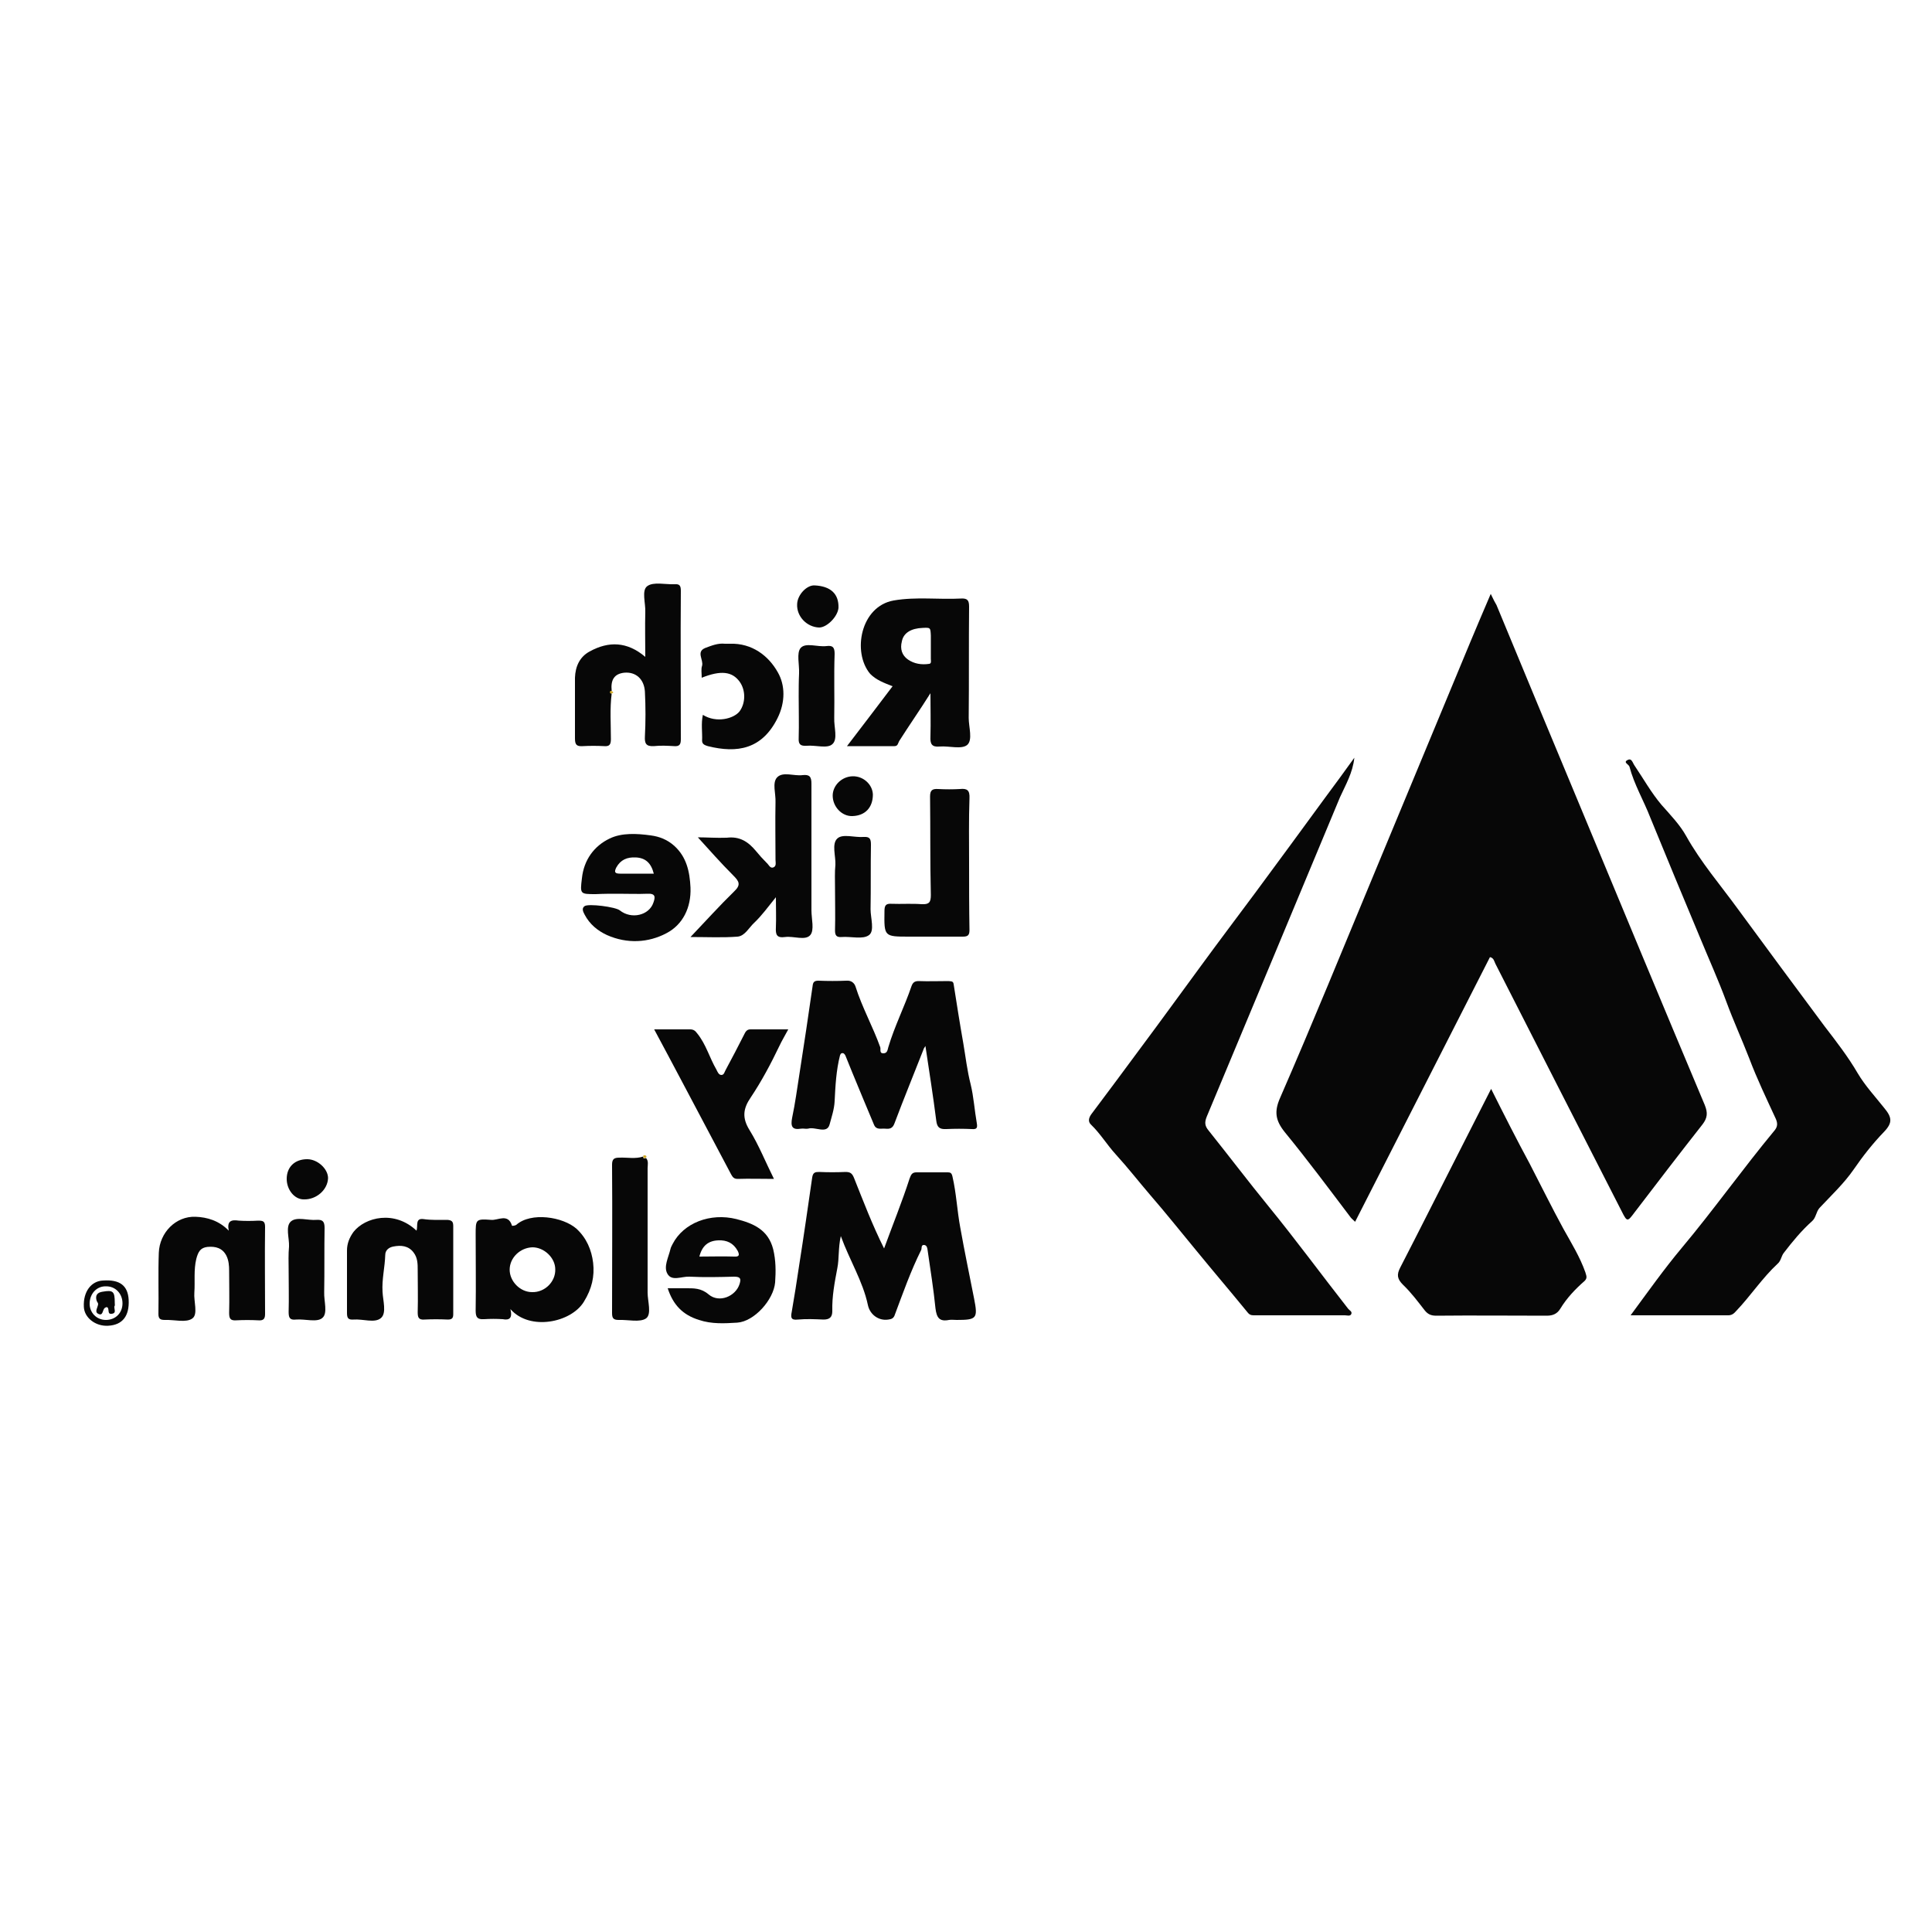
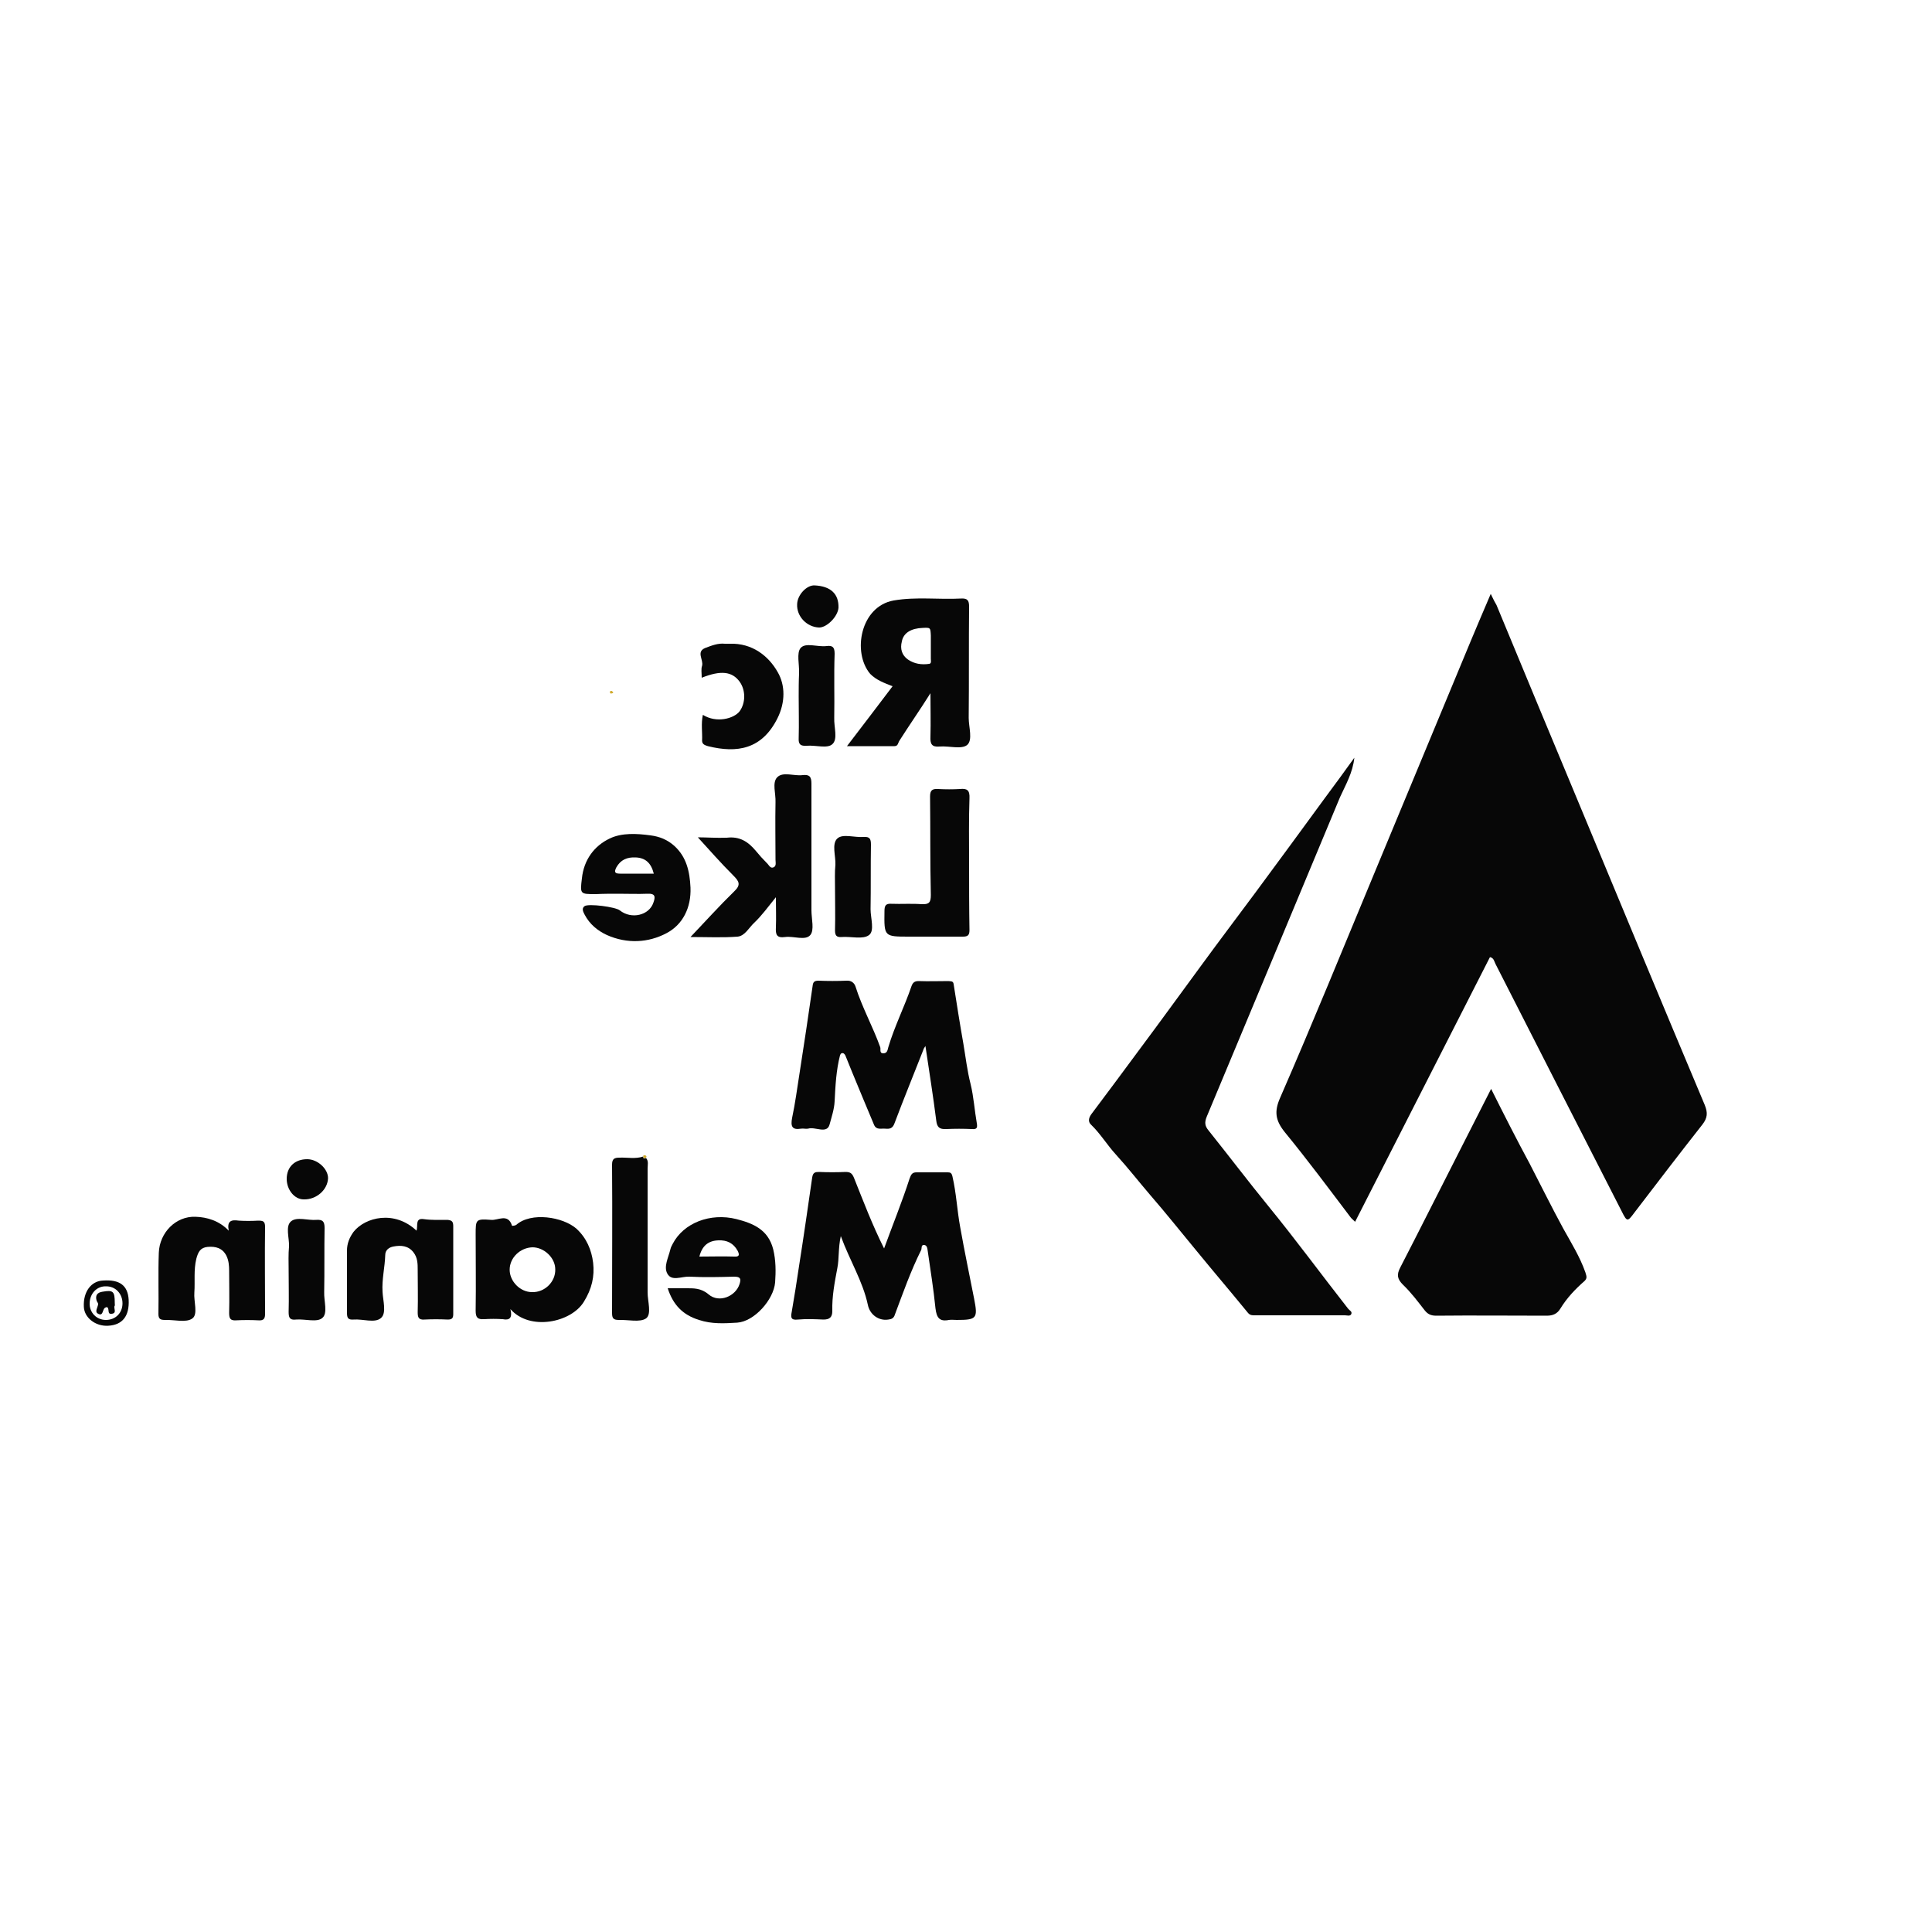
<svg xmlns="http://www.w3.org/2000/svg" version="1.1" id="Layer_1" x="0px" y="0px" viewBox="0 0 500 500" style="enable-background:new 0 0 500 500;" xml:space="preserve">
  <style type="text/css">
	.st0{fill:#070707;}
	.st1{fill:#D0AB2E;}
</style>
  <g>
    <path class="st0" d="M385.8,153.7c-2,4.6-3.6,8.5-5.3,12.5c-8.2,19.7-16.3,39.3-24.5,59c-8.2,19.7-16.2,39.4-24.7,58.9   c-1.6,3.6-1.2,5.9,1.2,8.9c5.9,7.2,11.4,14.6,17,22c0.2,0.3,0.6,0.6,1.2,1.2c11.7-23,23.3-45.7,34.9-68.5c1,0.2,1.1,1.1,1.4,1.7   c10.9,21.4,21.8,42.8,32.7,64.1c1.4,2.8,1.5,2.7,3.3,0.3c5.8-7.6,11.7-15.3,17.6-22.8c1.3-1.7,1.4-3,0.6-5   c-10.9-25.9-21.7-51.9-32.5-77.9c-7.2-17.2-14.3-34.4-21.4-51.5C386.9,155.9,386.5,155.2,385.8,153.7z" />
    <path class="st0" d="M350.5,196.1c-2.5,3.5-5,6.9-7.6,10.4c-6,8.2-12,16.4-18,24.5c-4.6,6.2-9.3,12.4-13.9,18.7   c-5.3,7.2-10.5,14.4-15.8,21.5c-4.3,5.8-8.5,11.5-12.8,17.2c-0.7,1-0.8,1.9-0.1,2.6c2.5,2.4,4.2,5.3,6.5,7.8   c3.1,3.4,5.9,7,8.9,10.5c4,4.6,7.8,9.4,11.7,14.1c4.5,5.5,9.1,10.9,13.6,16.4c0.6,0.7,1.3,0.6,2.1,0.6c7.7,0,15.3,0,23,0   c0.5,0,1.3,0.3,1.6-0.3c0.3-0.7-0.4-0.9-0.8-1.4c-6.9-8.8-13.5-17.8-20.6-26.5c-5.3-6.5-10.3-13.1-15.5-19.6   c-1-1.2-1.1-2.1-0.5-3.6c11.5-27.5,23-55.1,34.5-82.7C348.2,203.2,350.1,200,350.5,196.1z" />
-     <path class="st0" d="M422,340.4c8.7,0,17,0,25.2,0c1,0,1.5-0.4,2.2-1.2c3.7-3.9,6.7-8.5,10.7-12.2c0.8-0.7,0.9-1.9,1.5-2.7   c2.3-3,4.6-5.8,7.4-8.3c1-0.9,1-2.4,1.9-3.4c3-3.2,6.3-6.3,8.8-9.9c2.4-3.5,5-6.8,7.9-9.8c2.3-2.4,2-3.8,0-6.2   c-2.3-2.9-4.9-5.7-6.8-8.9c-2.5-4.3-5.6-8.3-8.6-12.2c-7.5-10.1-15-20.2-22.4-30.3c-4.5-6.2-9.6-12.1-13.4-18.9   c-1.6-2.9-4.1-5.5-6.4-8.1c-2.7-3.2-4.7-6.8-7-10.2c-0.5-0.7-0.7-2-1.8-1.4c-1.2,0.6,0.3,1.1,0.5,1.7c1.2,4.6,3.7,8.8,5.4,13.2   c4.2,10.3,8.5,20.6,12.8,30.9c2.3,5.6,4.8,11.1,6.9,16.8c1.8,4.9,4,9.7,5.9,14.6c2,5.3,4.5,10.5,6.9,15.7c0.5,1.2,0.4,2-0.3,2.9   c-8.3,10-15.8,20.6-24.1,30.5C430.6,328.5,426.5,334.3,422,340.4z" />
    <path class="st0" d="M385.9,281.8c-3.2,6.3-6.2,12.2-9.2,18.1c-4.8,9.4-9.5,18.8-14.3,28.1c-1,1.9-0.8,3,0.7,4.5   c2.1,2,3.8,4.3,5.6,6.6c0.8,1,1.6,1.4,3,1.4c9.5-0.1,19,0,28.6,0c1.6,0,2.7-0.5,3.5-1.8c1.7-2.8,3.9-5.1,6.3-7.2   c0.8-0.8,0.4-1.4,0.2-2.2c-1.4-4-3.7-7.7-5.7-11.3c-3-5.5-5.8-11.2-8.7-16.8C392.5,294.9,389.3,288.6,385.9,281.8z" />
    <path class="st0" d="M239.5,270.7c1,6.7,2,13,2.8,19.3c0.2,1.7,0.8,2.3,2.6,2.2c2.2-0.1,4.4-0.1,6.6,0c1.3,0.1,1.5-0.3,1.3-1.5   c-0.6-3.4-0.8-6.8-1.6-10.1c-0.9-3.5-1.3-7.1-1.9-10.6c-0.9-5.1-1.7-10.2-2.5-15.3c-0.1-0.9-0.8-0.7-1.3-0.8c-2.6,0-5.2,0.1-7.8,0   c-1.1,0-1.5,0.5-1.8,1.3c-1.8,5.3-4.4,10.4-6,15.8c-0.2,0.6-0.2,1.6-1.3,1.6c-1.1,0-0.6-1.1-0.8-1.6c-1.9-5.3-4.7-10.3-6.4-15.7   c-0.3-0.9-1.1-1.6-2.3-1.5c-2.4,0.1-4.9,0.1-7.3,0c-1.1,0-1.4,0.4-1.5,1.4c-1.1,7.6-2.2,15.1-3.4,22.7c-0.6,3.8-1.1,7.6-1.9,11.4   c-0.4,2.1-0.1,3.2,2.3,2.8c0.6-0.1,1.2,0.1,1.8,0c1.9-0.6,4.9,1.5,5.6-1.1c0.5-1.9,1.2-3.9,1.3-6c0.2-4,0.4-8,1.4-11.9   c0.1-0.2,0.2-0.5,0.4-0.5c0.5-0.2,0.8,0.2,1,0.6c0.6,1.4,1.1,2.8,1.7,4.2c1.9,4.6,3.8,9.2,5.7,13.7c0.6,1.4,1.8,0.9,2.9,1   c1.1,0.1,1.9,0,2.4-1.4c2.4-6.4,5-12.7,7.5-19.1C239,271.5,239.1,271.3,239.5,270.7z" />
    <path class="st0" d="M228.8,323.1c-3.1-6.2-5.4-12.3-7.8-18.3c-0.5-1.2-1-1.5-2.2-1.5c-2.3,0.1-4.5,0.1-6.8,0c-1,0-1.6,0.1-1.8,1.4   c-1.1,7.6-2.2,15.3-3.4,22.9c-0.6,4-1.2,7.9-1.9,11.9c-0.3,1.5-0.2,2.2,1.6,2c2.2-0.2,4.4-0.1,6.6,0c1.6,0,2.3-0.6,2.3-2.2   c-0.1-3.8,0.6-7.4,1.3-11.1c0.5-2.5,0.2-5.2,0.9-8.3c2.3,6.3,5.7,11.7,7,17.8c0.5,2.5,2.8,4.2,5.3,3.8c0.8-0.1,1.4-0.3,1.7-1.3   c2.1-5.6,4.1-11.3,6.8-16.7c0.2-0.4-0.1-1.4,0.8-1.3c0.7,0.1,0.8,0.8,0.9,1.6c0.7,4.9,1.5,9.8,2,14.8c0.3,2.4,1,3.5,3.5,3   c0.6-0.1,1.3,0,2,0c5.2,0,5.5-0.4,4.5-5.5c-1.2-6.1-2.5-12.3-3.6-18.5c-0.8-4.3-1-8.8-2-13.1c-0.2-0.9-0.5-1.1-1.2-1.1   c-2.7,0-5.4,0-8.1,0c-1.1,0-1.4,0.5-1.8,1.6C233.5,310.9,231.1,316.8,228.8,323.1z" />
    <path class="st0" d="M231,177.6c-3.9,5.2-7.7,10.1-11.8,15.5c4.3,0,8.3,0,12.3,0c0.9,0,0.9-0.8,1.2-1.3c2.6-4.1,5.4-8.1,8.1-12.4   c0,3.7,0.1,7.5,0,11.2c-0.1,1.9,0.3,2.8,2.4,2.6c2.4-0.2,5.6,0.8,7.1-0.4c1.5-1.3,0.4-4.6,0.4-7c0.1-9.6,0-19.2,0.1-28.8   c0-1.6-0.4-2.2-2.1-2.1c-5.8,0.3-11.6-0.5-17.4,0.5c-8.6,1.5-10.8,13.4-6.1,19C226.8,176,228.7,176.7,231,177.6z M238.8,162.5   c2-0.1,2-0.1,2.1,2c0,2,0,4,0,6c0,0.5,0.2,1.2-0.4,1.3c-2,0.3-3.9,0-5.5-1.1c-1.6-1.1-2.1-2.8-1.6-4.7   C233.8,163.8,235.8,162.6,238.8,162.5z" />
    <path class="st0" d="M180.6,216.7c3,3.3,6,6.7,9.2,9.9c1.5,1.5,2,2.4,0.2,4.1c-3.8,3.7-7.3,7.6-11.3,11.8c4.4,0,8.3,0.2,12.2-0.1   c1.9-0.2,2.9-2.3,4.3-3.6c1.9-1.8,3.5-4,5.6-6.6c0,3,0.1,5.4,0,7.8c-0.1,1.9,0.2,2.8,2.4,2.5c2.2-0.3,5.2,1,6.5-0.5   c1.1-1.3,0.3-4.2,0.3-6.4c0-10.9,0-21.9,0-32.8c0-1.8-0.5-2.4-2.3-2.2c-2.2,0.3-5.1-1-6.6,0.6c-1.3,1.4-0.3,4.2-0.4,6.4   c-0.1,5,0,9.9,0,14.9c0,0.7,0.3,1.7-0.6,2c-0.8,0.3-1.2-0.8-1.7-1.2c-1-1-1.9-2-2.8-3.1c-2-2.4-4.2-3.8-7.5-3.4   C185.5,216.9,182.8,216.7,180.6,216.7z" />
-     <path class="st0" d="M158.3,178.8c-0.3-2.9,0.7-4.4,3.2-4.7c3-0.3,5.2,1.6,5.4,4.9c0.2,3.9,0.2,7.8,0,11.6   c-0.1,1.8,0.3,2.6,2.3,2.5c1.8-0.2,3.5-0.1,5.3,0c1.4,0.1,1.7-0.5,1.7-1.8c0-12.8-0.1-25.6,0-38.4c0-1.3-0.3-1.8-1.6-1.7   c-2.4,0.1-5.5-0.7-7.1,0.5c-1.5,1.1-0.4,4.4-0.5,6.7c-0.1,3.8,0,7.6,0,11.6c-4.7-4-9.5-4.1-14.4-1.4c-2.6,1.4-3.7,3.9-3.8,6.8   c0,5.2,0,10.5,0,15.7c0,1.6,0.4,2.1,2,2c1.8-0.1,3.7-0.1,5.6,0c1.3,0.1,1.7-0.4,1.7-1.8c0-3.9-0.3-7.9,0.2-11.8   c-0.3-0.1-0.3-0.3-0.2-0.6C158,178.8,158.2,178.8,158.3,178.8z" />
    <path class="st0" d="M132.1,338.8c5,5.7,15.7,3.5,19-1.9c2.1-3.4,2.8-6.6,2.4-10.1c-0.4-3.3-1.7-6.4-4.3-8.8   c-3.5-3.1-11.8-4.4-15.6-1c-0.3,0.2-1.1,0.3-1.1,0.2c-1-3.3-3.7-1.3-5.4-1.5c-4-0.3-4-0.1-4,3.8c0,6.6,0.1,13.1,0,19.7   c0,1.8,0.5,2.3,2.2,2.2c1.6-0.1,3.2-0.1,4.8,0C131.7,341.7,132.7,341.3,132.1,338.8z M137.7,334.4c-3.1,0-5.8-2.8-5.8-5.8   c0-3.1,2.7-5.7,5.9-5.8c3,0,5.9,2.7,5.9,5.7C143.8,331.7,141,334.5,137.7,334.4z" />
-     <path class="st0" d="M169.3,266.4c2.6,4.9,5,9.3,7.3,13.7c4.2,7.9,8.4,15.9,12.6,23.8c0.4,0.7,0.7,1.2,1.7,1.2c3-0.1,6,0,9.4,0   c-2.2-4.4-3.9-8.7-6.3-12.6c-2-3.2-1.7-5.6,0.3-8.5c2.8-4.2,5.2-8.7,7.4-13.3c0.6-1.3,1.4-2.6,2.3-4.3c-3.5,0-6.7,0-9.8,0   c-1,0-1.3,0.7-1.7,1.5c-1.5,3-3.1,6-4.7,9c-0.3,0.5-0.4,1.3-1.1,1.3c-0.7,0-1-0.8-1.3-1.4c-1.8-3.1-2.7-6.6-5-9.4   c-0.5-0.7-1-1-1.8-1C175.7,266.4,172.7,266.4,169.3,266.4z" />
    <path class="st0" d="M59.2,318.5c-2.5-2.6-5.6-3.5-8.6-3.6c-5.1-0.2-9.3,4.1-9.5,9.3c-0.2,5.3,0,10.6-0.1,15.9   c0,1.3,0.6,1.5,1.7,1.5c2.4-0.1,5.5,0.8,7.1-0.4c1.5-1.1,0.3-4.4,0.5-6.7c0.2-2.9-0.2-5.8,0.5-8.7c0.5-1.9,1.1-2.9,2.9-3.1   c2.1-0.2,3.9,0.3,4.9,2.3c0.6,1.2,0.7,2.6,0.7,3.9c0,3.6,0.1,7.2,0,10.9c0,1.4,0.3,2,1.8,1.9c1.9-0.1,3.9-0.1,5.8,0   c1.4,0.1,1.7-0.5,1.7-1.7c0-7.5-0.1-15,0-22.5c0-1.5-0.6-1.6-1.8-1.6c-1.7,0.1-3.4,0.1-5,0C59.8,315.6,58.7,316,59.2,318.5z" />
    <path class="st0" d="M172.8,333.4c1.4,4.3,3.9,6.9,8.1,8.2c3.3,1.1,6.6,0.9,9.9,0.7c4.4-0.3,9.4-5.9,9.8-10.4   c0.2-2.9,0.2-5.7-0.5-8.6c-1.3-5.1-5.2-6.7-9.5-7.8c-6.8-1.7-13.7,1-16.5,6.4c-0.2,0.4-0.5,0.9-0.6,1.4c-0.5,2.1-1.8,4.5-0.8,6.3   c1.1,2.1,3.7,0.7,5.7,0.8c3.9,0.2,7.8,0.1,11.6,0c1.7,0,1.8,0.6,1.4,1.9c-1,3.2-5.3,5-8,2.7c-2-1.7-3.9-1.6-6-1.6   C175.9,333.4,174.5,333.4,172.8,333.4z M181,325.2c0.7-2.8,2.3-4.1,4.9-4.2c2.2-0.1,3.9,0.7,5,2.7c0.5,1,0.5,1.6-0.9,1.5   C187,325.1,184.1,325.2,181,325.2z" />
    <path class="st0" d="M160,231.3c2.5,0,5.1,0.1,7.6,0c2.1-0.1,2,0.9,1.5,2.3c-1.1,3.3-5.7,4.4-8.7,2c-1.1-0.9-8.1-1.8-9.1-1.1   c-0.9,0.6-0.3,1.6,0,2.2c1.3,2.5,3.4,4.2,5.8,5.3c5.2,2.3,10.7,2,15.4-0.5c4.2-2.2,6.4-6.6,6.2-11.8c-0.2-4.1-1-7.9-4.2-10.8   c-1.8-1.6-3.8-2.4-6.1-2.7c-3.6-0.5-7.5-0.7-10.6,0.8c-4,1.9-6.7,5.5-7.2,10.3c-0.5,4.1-0.5,4.1,3.6,4.1   C156.1,231.3,158.1,231.3,160,231.3z M169.2,226.1c-3.1,0-5.9,0-8.7,0c-1.4,0-1.6-0.4-1-1.6c1.1-2,2.8-2.7,5-2.6   C167,222,168.5,223.3,169.2,226.1z" />
    <path class="st0" d="M107.8,318.5c-5.7-5.4-13.3-3.5-16.3,0.3c-1.1,1.5-1.7,3.1-1.7,4.8c0,5.4,0,10.8,0,16.2c0,1.3,0.3,1.8,1.7,1.7   c2.4-0.2,5.5,1,7.1-0.4c1.5-1.3,0.5-4.5,0.4-6.8c-0.2-3.2,0.6-6.3,0.7-9.5c0-1.3,1-2,2.1-2.2c2-0.4,3.9-0.2,5.2,1.5   c1.1,1.4,1.1,3,1.1,4.6c0,3.6,0.1,7.2,0,10.9c0,1.3,0.2,2,1.7,1.9c2-0.1,4-0.1,6.1,0c1.1,0,1.4-0.4,1.4-1.4c0-7.6,0-15.2,0-22.7   c0-1.1-0.2-1.6-1.5-1.7c-2.1,0-4.1,0.1-6.2-0.2C107.4,315.2,108.2,317.2,107.8,318.5z" />
    <path class="st0" d="M250.8,223.3c0-5.6-0.1-11.1,0.1-16.7c0.1-2.1-0.6-2.6-2.5-2.4c-1.8,0.1-3.7,0.1-5.6,0   c-1.5-0.1-2.1,0.3-2.1,1.9c0.1,8.5,0,17,0.2,25.5c0,1.9-0.4,2.5-2.4,2.4c-2.6-0.2-5.2,0-7.8-0.1c-1.5-0.1-1.8,0.5-1.8,1.9   c-0.1,6.6-0.1,6.6,6.4,6.6c4.6,0,9.3,0,13.9,0c1.3,0,1.7-0.4,1.7-1.7C250.8,234.9,250.8,229.1,250.8,223.3z" />
    <path class="st0" d="M166.5,299.3c-2.1,0.7-4.2,0.2-6.2,0.3c-1.3,0-1.9,0.3-1.9,1.8c0.1,12.8,0,25.6,0,38.4c0,1.3,0.3,1.8,1.7,1.8   c2.4-0.1,5.5,0.7,7.1-0.4c1.5-1.1,0.4-4.4,0.4-6.7c0-10.7,0-21.4,0-32.1c0-0.9,0.3-1.9-0.4-2.7C166.8,299.8,166.4,300,166.5,299.3z   " />
    <path class="st0" d="M181.6,175.4c5-2,7.9-1.6,9.8,1c1.6,2.2,1.6,5.5,0,7.7c-1.5,1.9-6,3.1-9.5,0.9c-0.5,2.3-0.1,4.5-0.2,6.7   c0,1,0.9,1.2,1.5,1.4c7.6,1.9,14,0.8,18-7.2c2.1-4.2,2-8.6,0.1-11.9c-2.4-4.3-6.7-7.6-12.4-7.4c-0.4,0-0.8,0-1.3,0   c-1.8-0.2-3.5,0.5-5.1,1.1c-2.4,1-0.4,3-0.8,4.6C181.4,173.1,181.6,174.2,181.6,175.4z" />
    <path class="st0" d="M74.7,328.7c0,3.6,0.1,7.2,0,10.8c0,1.4,0.2,2.2,1.9,2c2.3-0.2,5.4,0.8,6.8-0.4c1.5-1.2,0.4-4.4,0.5-6.7   c0.1-5.5,0-11.1,0.1-16.6c0-1.7-0.5-2.2-2.1-2.1c-2.2,0.2-5.1-0.9-6.6,0.4c-1.5,1.3-0.4,4.3-0.5,6.5   C74.6,324.7,74.7,326.7,74.7,328.7z" />
    <path class="st0" d="M206.7,180.2c0,3.6,0.1,7.2,0,10.8c-0.1,1.7,0.5,2.1,2.1,2c2.3-0.2,5.3,0.8,6.6-0.4c1.5-1.3,0.4-4.4,0.5-6.8   c0.1-5.5-0.1-11.1,0.1-16.6c0-1.7-0.5-2.2-2.1-2c-2.3,0.3-5.4-1-6.7,0.5c-1.1,1.3-0.3,4.3-0.4,6.6   C206.7,176.3,206.7,178.3,206.7,180.2z" />
    <path class="st0" d="M216.1,229.7c0,3.7,0.1,7.4,0,11.1c0,1.3,0.4,1.8,1.7,1.7c2.4-0.2,5.5,0.7,7.1-0.5c1.5-1.1,0.4-4.4,0.4-6.7   c0.1-5.6,0-11.1,0.1-16.7c0-1.5-0.3-2.1-1.9-2c-2.3,0.2-5.4-0.9-6.8,0.4c-1.5,1.4-0.4,4.5-0.5,6.8   C216,225.8,216.1,227.7,216.1,229.7z" />
    <path class="st0" d="M210.8,151.5c-2-0.1-4.4,2.4-4.5,4.8c-0.2,3.2,2.5,6,5.7,6.1c2,0,4.8-2.8,5-5.1   C217.1,153.7,215,151.7,210.8,151.5z" />
    <path class="st0" d="M74.2,305.1c0,2.8,2,5.3,4.4,5.3c3.3,0.1,6.2-2.5,6.3-5.5c0-2.4-2.7-4.9-5.4-4.9C76.3,300,74.2,302,74.2,305.1   z" />
-     <path class="st0" d="M225.9,205.6c-0.1-2.6-2.5-4.8-5.3-4.7c-2.8,0.1-5.1,2.4-5.1,5c0,2.9,2.4,5.4,5.1,5.3   C223.9,211.1,225.9,209,225.9,205.6z" />
    <path class="st0" d="M33.3,336.4c-0.2-3.7-2.3-5.3-6.6-5c-3.1,0.1-5.2,2.9-5,6.8c0.1,2.8,3,5.1,6.3,4.9   C31.7,342.9,33.5,340.6,33.3,336.4z M27.5,332.9c2.4,0,4.2,1.9,4.2,4.4c0,2.5-1.8,4.3-4.3,4.3c-2.4,0-4.3-1.9-4.2-4.4   C23.3,334.7,25.1,332.8,27.5,332.9z" />
    <path class="st1" d="M158.3,178.8c-0.1,0-0.3,0-0.4,0.1c-0.1,0.2-0.1,0.5,0.2,0.6C158.8,179.4,158.9,179.2,158.3,178.8z" />
    <path class="st1" d="M166.5,299.3c0,0.7,0.3,0.4,0.7,0.3c0.2-0.3,0.1-0.5-0.2-0.6C166.7,299,166.4,298.9,166.5,299.3z" />
    <path class="st0" d="M29.7,337.2c0-3-0.4-3.4-3.2-2.9c-1.3,0.2-1.9,0.9-1.5,2.3c0.1,0.3,0.4,0.6,0.4,0.9c-0.1,0.9-1,2,0,2.5   c1.3,0.7,1.1-1,1.7-1.5c0.4-0.3,0.8-0.3,0.9,0.2c0.2,0.6-0.1,1.5,1,1.3c1.2-0.2,0.5-1.2,0.6-1.9C29.8,337.9,29.7,337.5,29.7,337.2z   " />
  </g>
</svg>